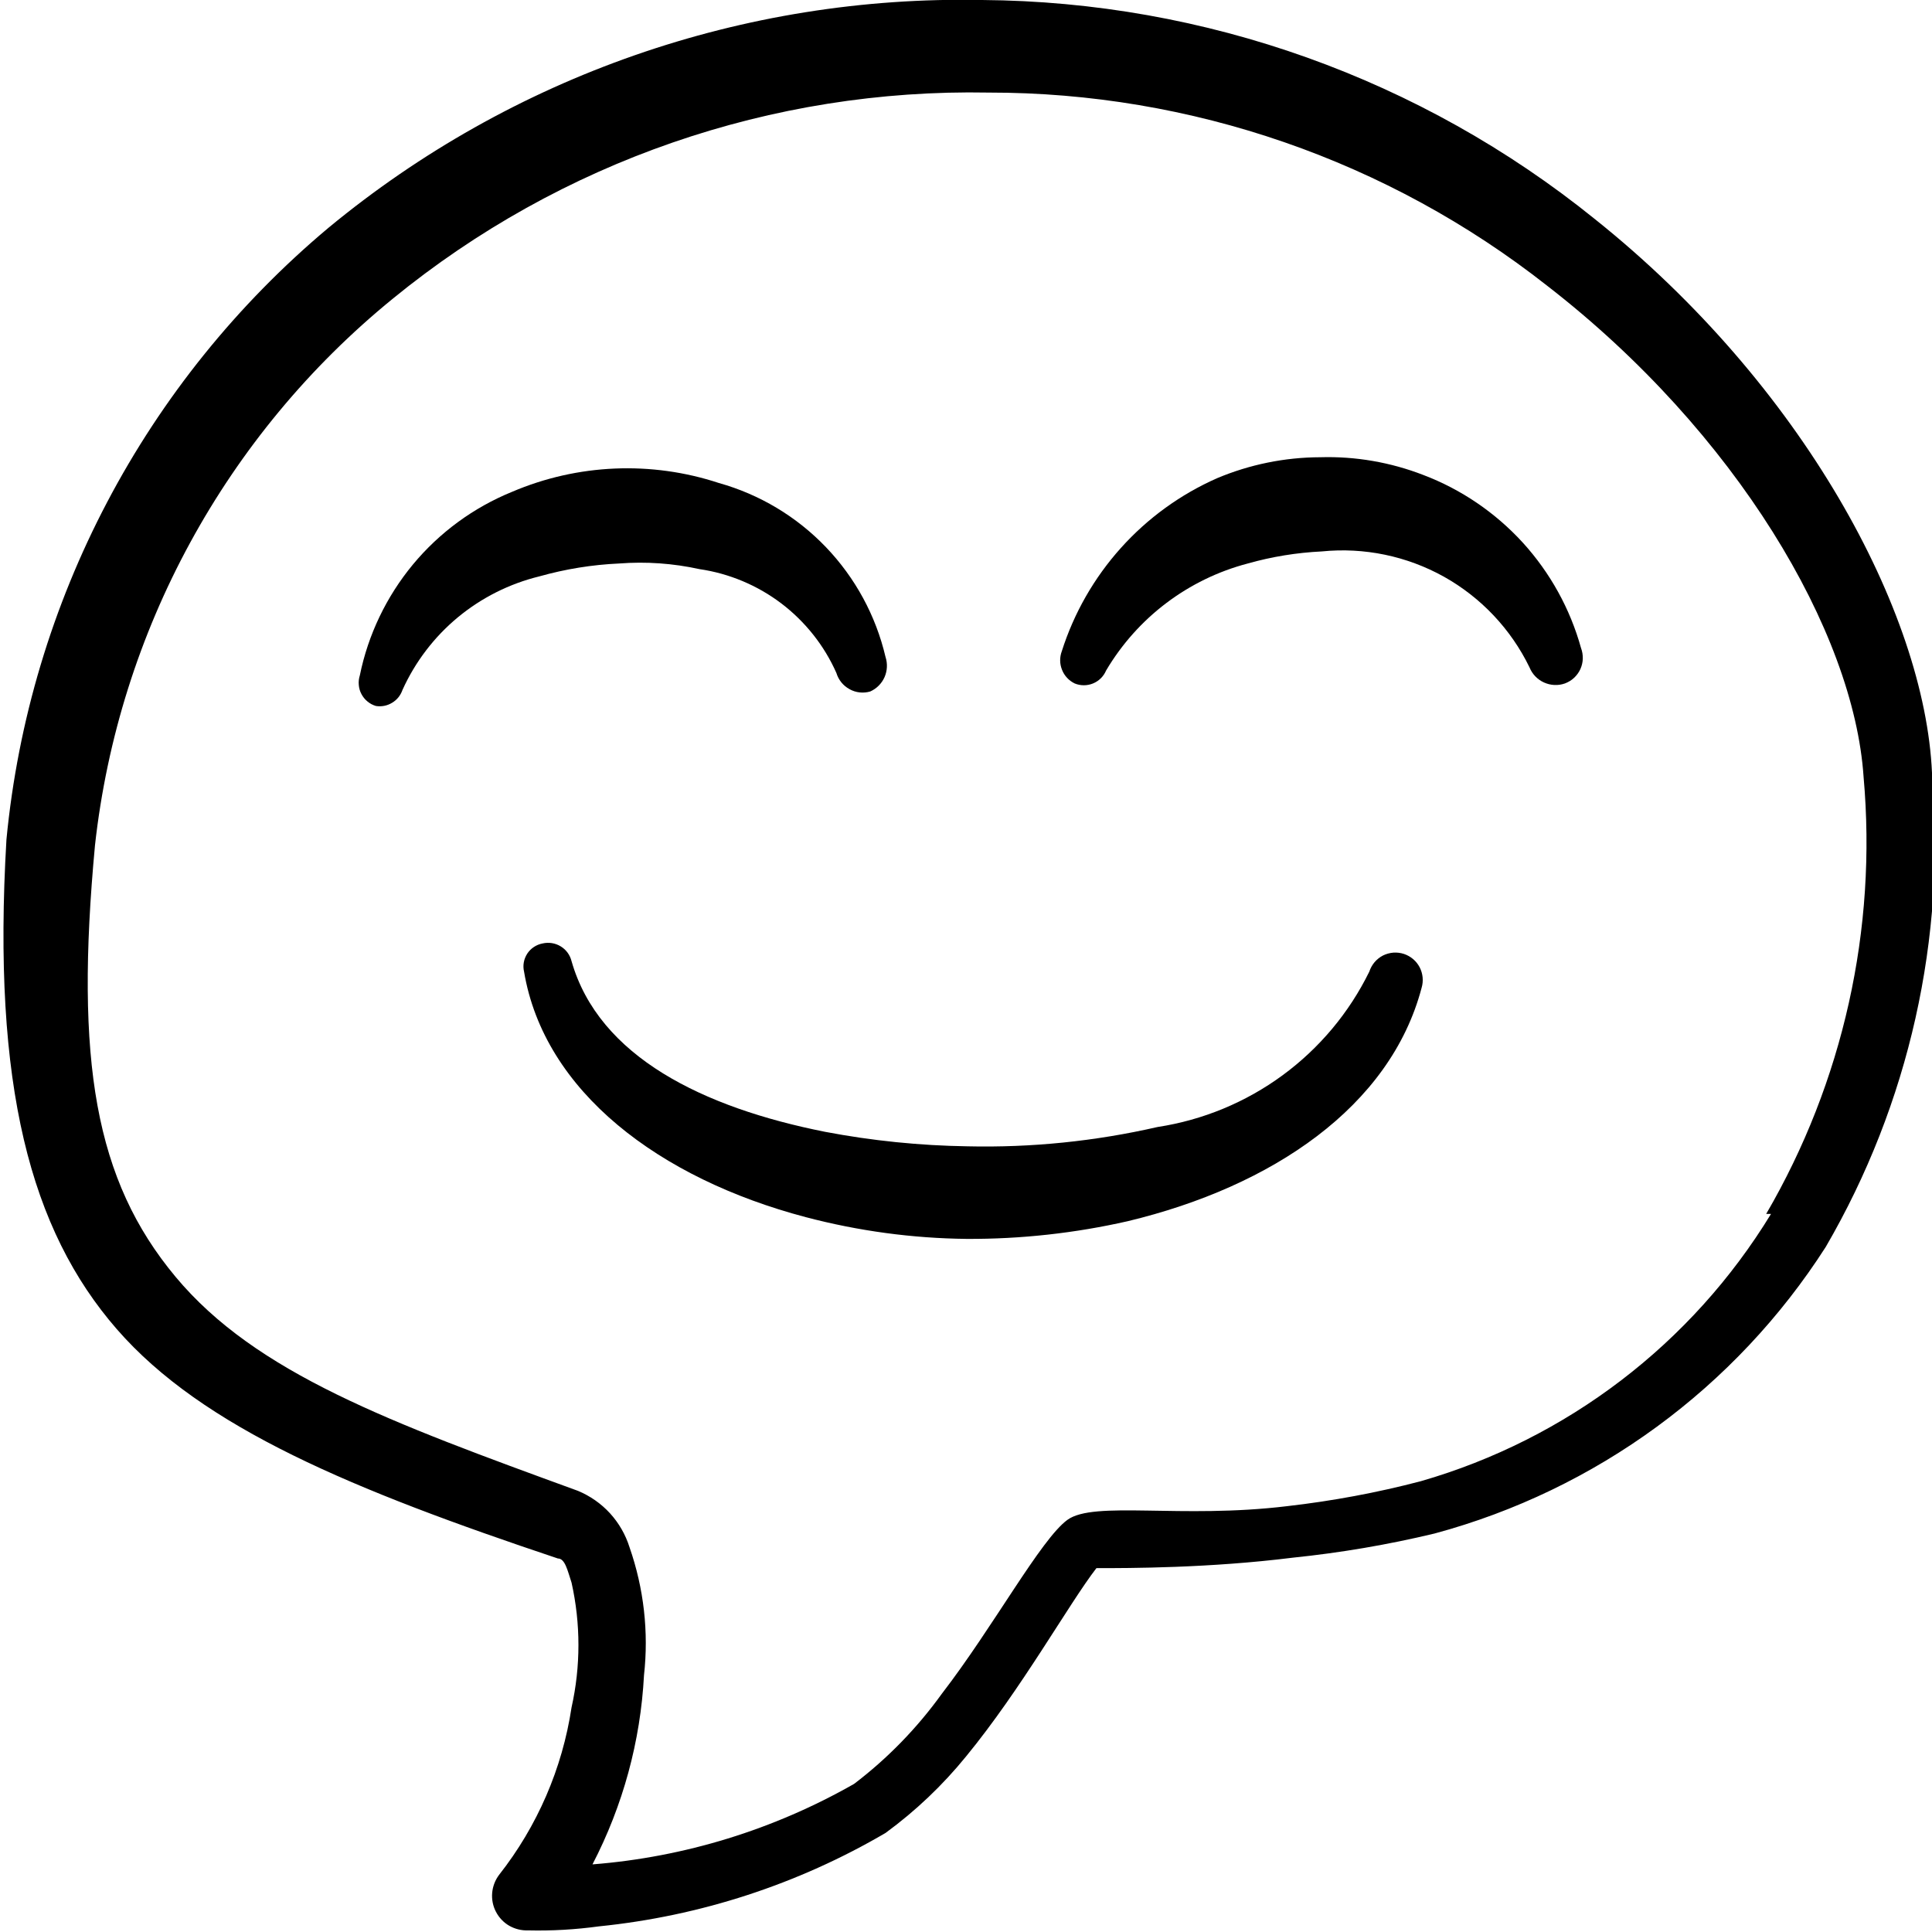
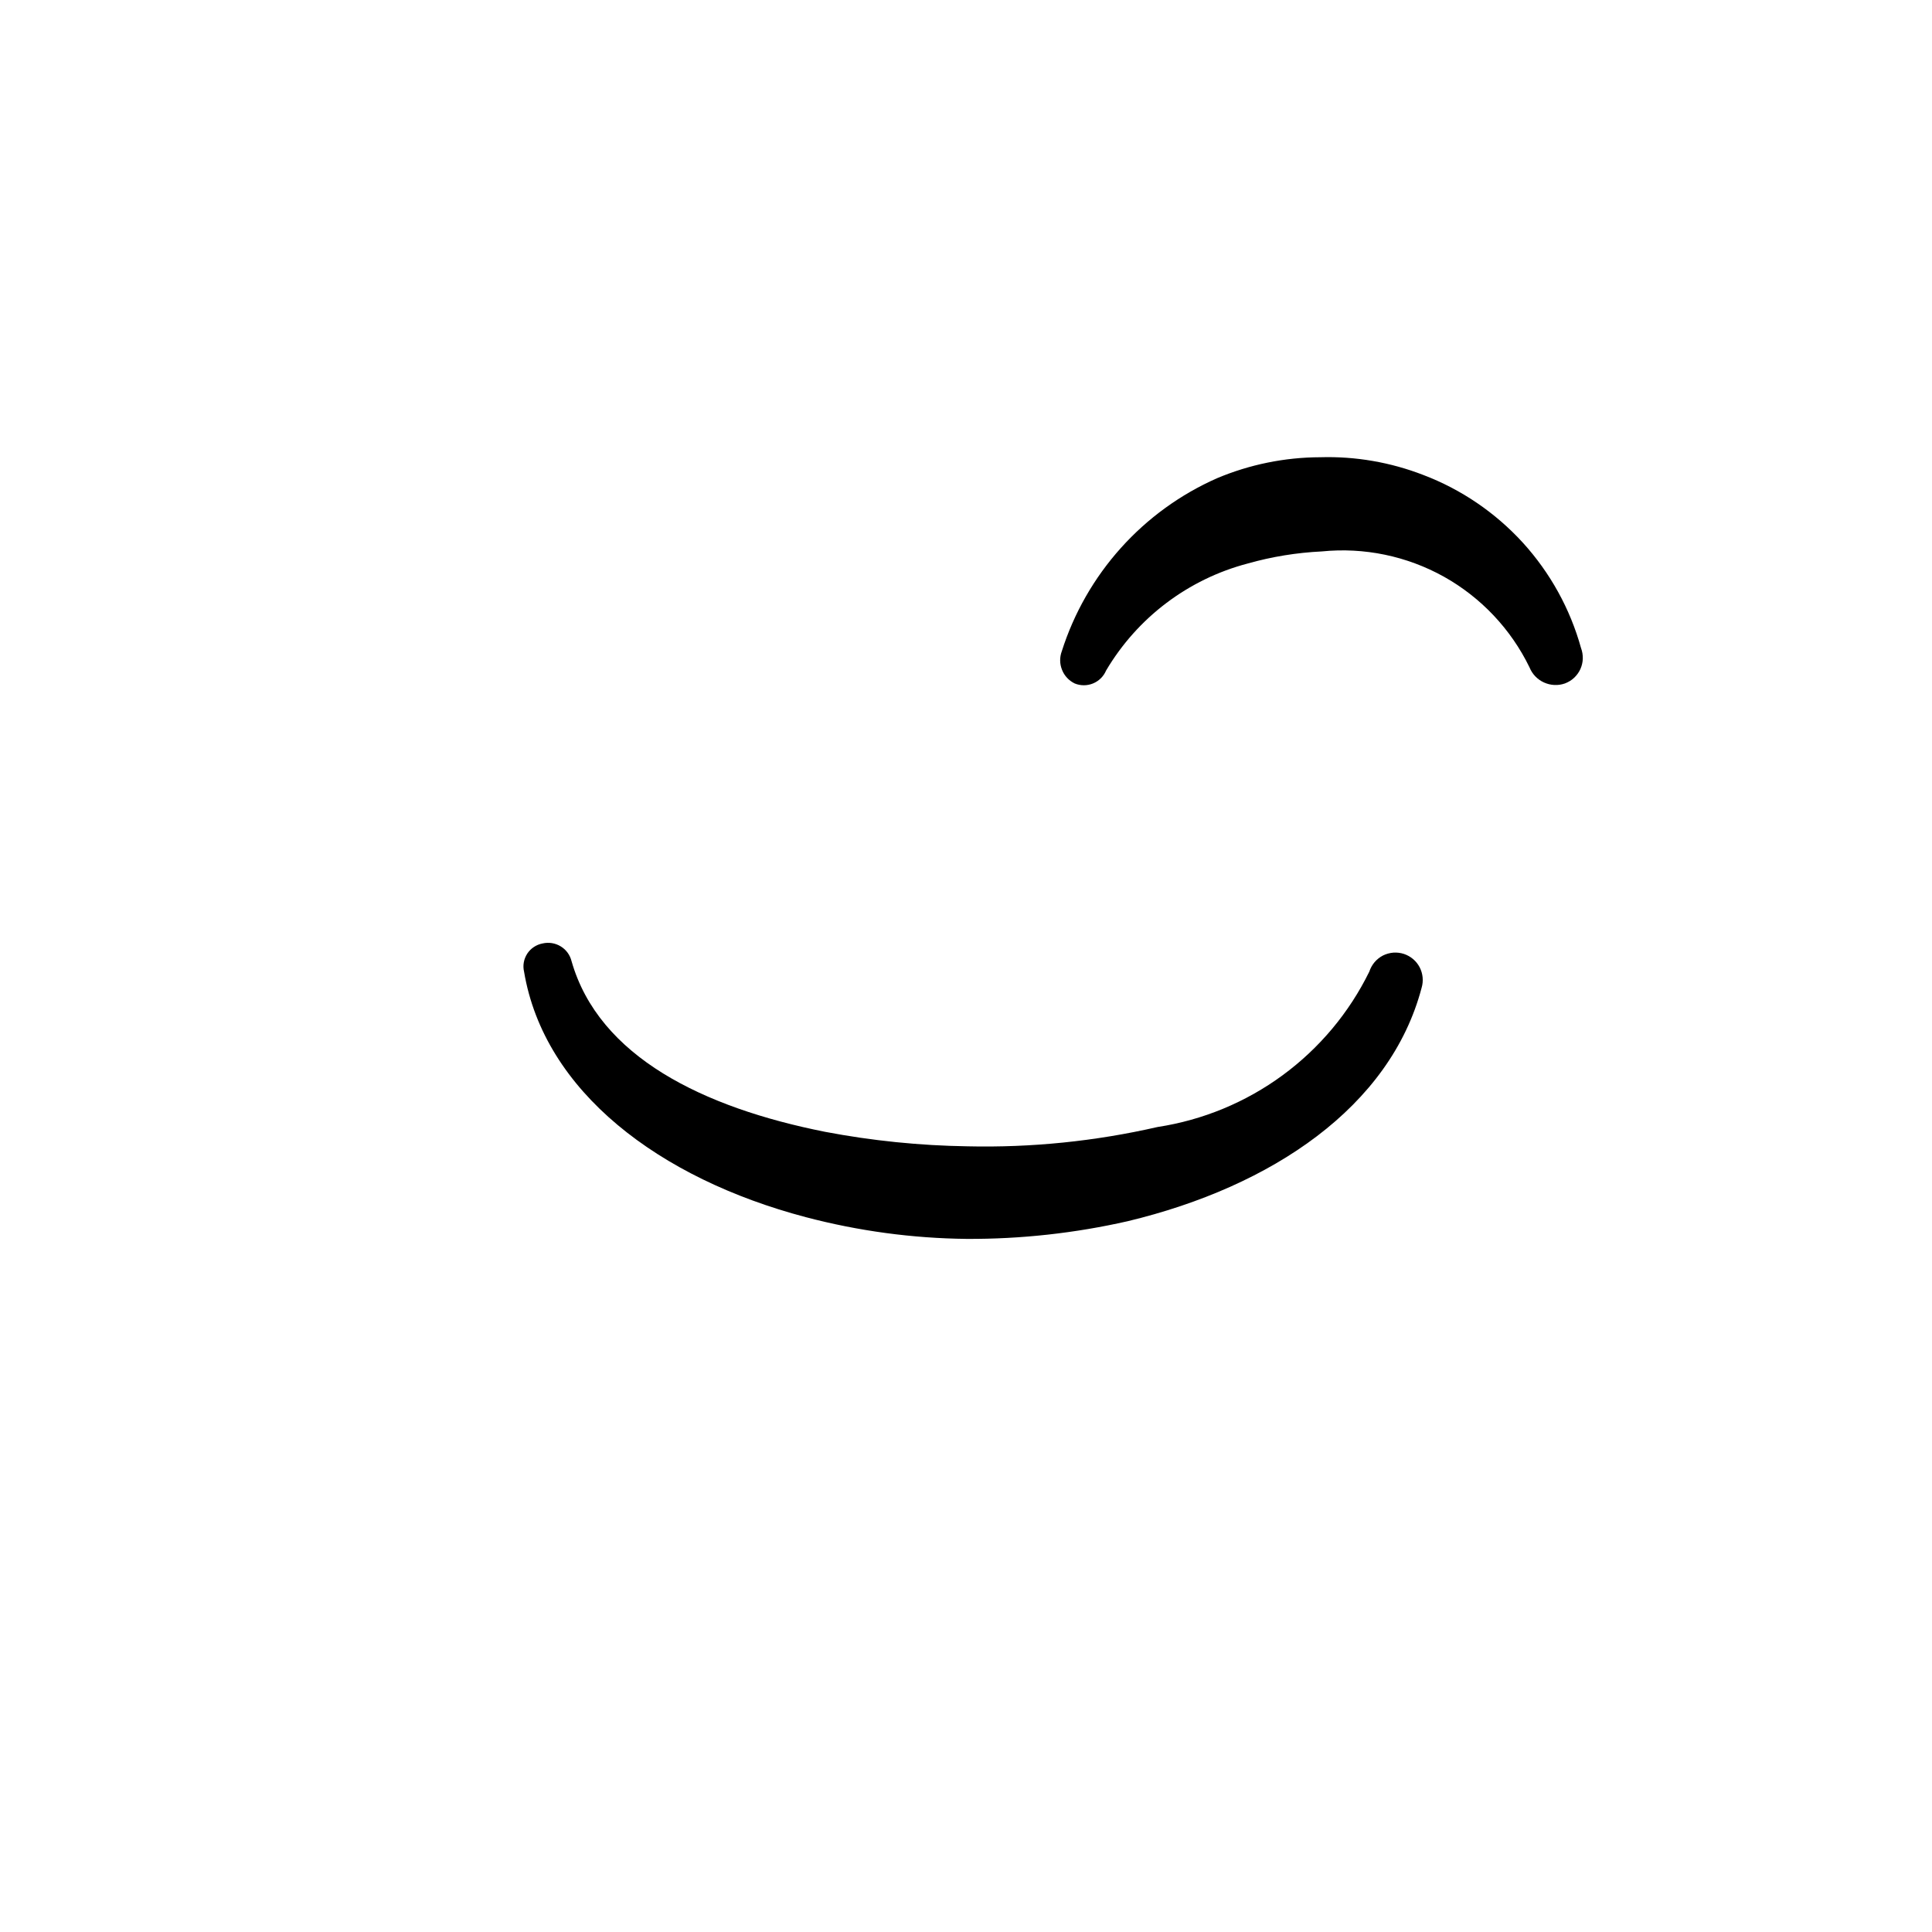
<svg xmlns="http://www.w3.org/2000/svg" width="24" height="24" viewBox="0 0 24 24" fill="none">
  <g clip-path="url(#clip0_1032_3362)">
-     <path d="M24 9.6C23.91 7.6 22.39 4.78 19.81 2.72C17.654 0.979 14.971 0.02 12.2 1.44963e-05C9.242 -0.059 6.361 0.945 4.08 2.83C1.801 4.74 0.364 7.47 0.08 10.43C-0.1 13.49 0.38 15.28 1.45 16.51C2.52 17.74 4.39 18.51 6.93 19.36C7.02 19.36 7.05 19.51 7.1 19.66C7.214 20.17 7.214 20.7 7.1 21.21C6.985 21.97 6.675 22.686 6.2 23.29C6.151 23.355 6.121 23.433 6.114 23.514C6.107 23.595 6.123 23.677 6.161 23.749C6.199 23.822 6.256 23.882 6.327 23.923C6.398 23.963 6.478 23.983 6.56 23.98C6.854 23.987 7.148 23.97 7.44 23.93C8.696 23.803 9.91 23.408 11 22.77C11.373 22.497 11.709 22.178 12 21.82C12.69 20.98 13.28 19.92 13.62 19.48C14.03 19.48 15.02 19.48 16.06 19.35C16.653 19.289 17.241 19.189 17.82 19.05C19.827 18.509 21.559 17.24 22.68 15.49C23.716 13.71 24.177 11.652 24 9.6ZM22 15.08C21.017 16.692 19.465 17.877 17.65 18.4C17.105 18.543 16.55 18.646 15.99 18.71C14.67 18.87 13.59 18.64 13.26 18.88C12.93 19.12 12.34 20.21 11.7 21.04C11.394 21.465 11.027 21.843 10.61 22.16C9.613 22.728 8.504 23.07 7.36 23.16C7.738 22.431 7.957 21.63 8 20.81C8.06 20.273 7.998 19.73 7.82 19.22C7.771 19.064 7.688 18.92 7.578 18.799C7.467 18.678 7.331 18.583 7.18 18.52C4.85 17.67 3.18 17.06 2.18 15.86C1.18 14.66 0.93 13.18 1.18 10.5C1.475 7.839 2.804 5.401 4.88 3.71C6.965 2.006 9.588 1.099 12.28 1.15C14.797 1.148 17.242 1.994 19.22 3.55C21.57 5.37 23.03 7.85 23.15 9.65C23.319 11.542 22.896 13.439 21.94 15.08H22Z" fill="black" />
-     <path d="M7.69 7C8.025 6.974 8.362 6.998 8.69 7.07C9.059 7.124 9.409 7.271 9.706 7.496C10.003 7.722 10.239 8.019 10.39 8.36C10.416 8.446 10.474 8.518 10.553 8.561C10.631 8.605 10.724 8.615 10.81 8.59C10.889 8.555 10.953 8.491 10.988 8.412C11.023 8.332 11.027 8.242 11 8.16C10.88 7.648 10.624 7.177 10.26 6.797C9.896 6.417 9.437 6.142 8.93 6C8.089 5.723 7.175 5.762 6.36 6.11C5.882 6.305 5.459 6.615 5.129 7.013C4.8 7.411 4.573 7.884 4.47 8.39C4.458 8.428 4.453 8.468 4.457 8.508C4.46 8.548 4.471 8.587 4.49 8.622C4.509 8.658 4.534 8.689 4.565 8.714C4.596 8.74 4.632 8.759 4.67 8.77C4.74 8.781 4.811 8.767 4.871 8.73C4.932 8.694 4.977 8.637 5 8.57C5.158 8.221 5.393 7.913 5.687 7.669C5.982 7.425 6.328 7.251 6.7 7.16C7.023 7.069 7.355 7.015 7.69 7Z" fill="black" />
    <path d="M17.68 5.9C17.272 5.742 16.837 5.667 16.4 5.68C15.96 5.681 15.525 5.77 15.12 5.94C14.664 6.141 14.256 6.437 13.924 6.807C13.591 7.178 13.341 7.615 13.19 8.09C13.162 8.165 13.163 8.247 13.193 8.321C13.222 8.395 13.278 8.455 13.35 8.49C13.423 8.52 13.505 8.52 13.578 8.49C13.651 8.46 13.709 8.403 13.74 8.33C14.129 7.672 14.761 7.194 15.5 7C15.8 6.915 16.109 6.865 16.42 6.85C16.946 6.797 17.475 6.907 17.937 7.164C18.398 7.422 18.769 7.815 19 8.29C19.034 8.374 19.098 8.441 19.18 8.478C19.262 8.515 19.355 8.52 19.44 8.49C19.482 8.474 19.521 8.451 19.554 8.42C19.587 8.389 19.613 8.353 19.632 8.312C19.65 8.271 19.661 8.227 19.662 8.182C19.663 8.137 19.656 8.092 19.64 8.05C19.505 7.563 19.257 7.115 18.917 6.741C18.576 6.368 18.152 6.079 17.68 5.9Z" fill="black" />
    <path d="M17.44 11.85C17.397 11.836 17.352 11.831 17.308 11.834C17.263 11.838 17.219 11.85 17.179 11.87C17.139 11.891 17.104 11.919 17.075 11.953C17.046 11.988 17.024 12.027 17.01 12.07C16.76 12.58 16.39 13.022 15.932 13.358C15.474 13.694 14.942 13.914 14.38 14C13.606 14.177 12.814 14.258 12.02 14.24C11.426 14.231 10.834 14.171 10.25 14.06C8.74 13.76 7.44 13.13 7.1 11.94C7.081 11.863 7.033 11.797 6.965 11.756C6.898 11.715 6.817 11.702 6.74 11.72C6.702 11.727 6.665 11.742 6.632 11.764C6.6 11.785 6.572 11.813 6.55 11.846C6.529 11.879 6.514 11.915 6.507 11.954C6.5 11.992 6.501 12.032 6.51 12.07C6.76 13.56 8.19 14.64 10.01 15.12C10.663 15.292 11.335 15.383 12.01 15.39C12.683 15.393 13.354 15.319 14.01 15.17C15.8 14.74 17.27 13.75 17.66 12.27C17.685 12.185 17.676 12.094 17.635 12.015C17.594 11.937 17.524 11.878 17.44 11.85Z" fill="black" />
  </g>
  <defs>
    <clipPath id="clip0_1032_3362">
      <rect width="24" height="24" fill="white" />
    </clipPath>
  </defs>
</svg>